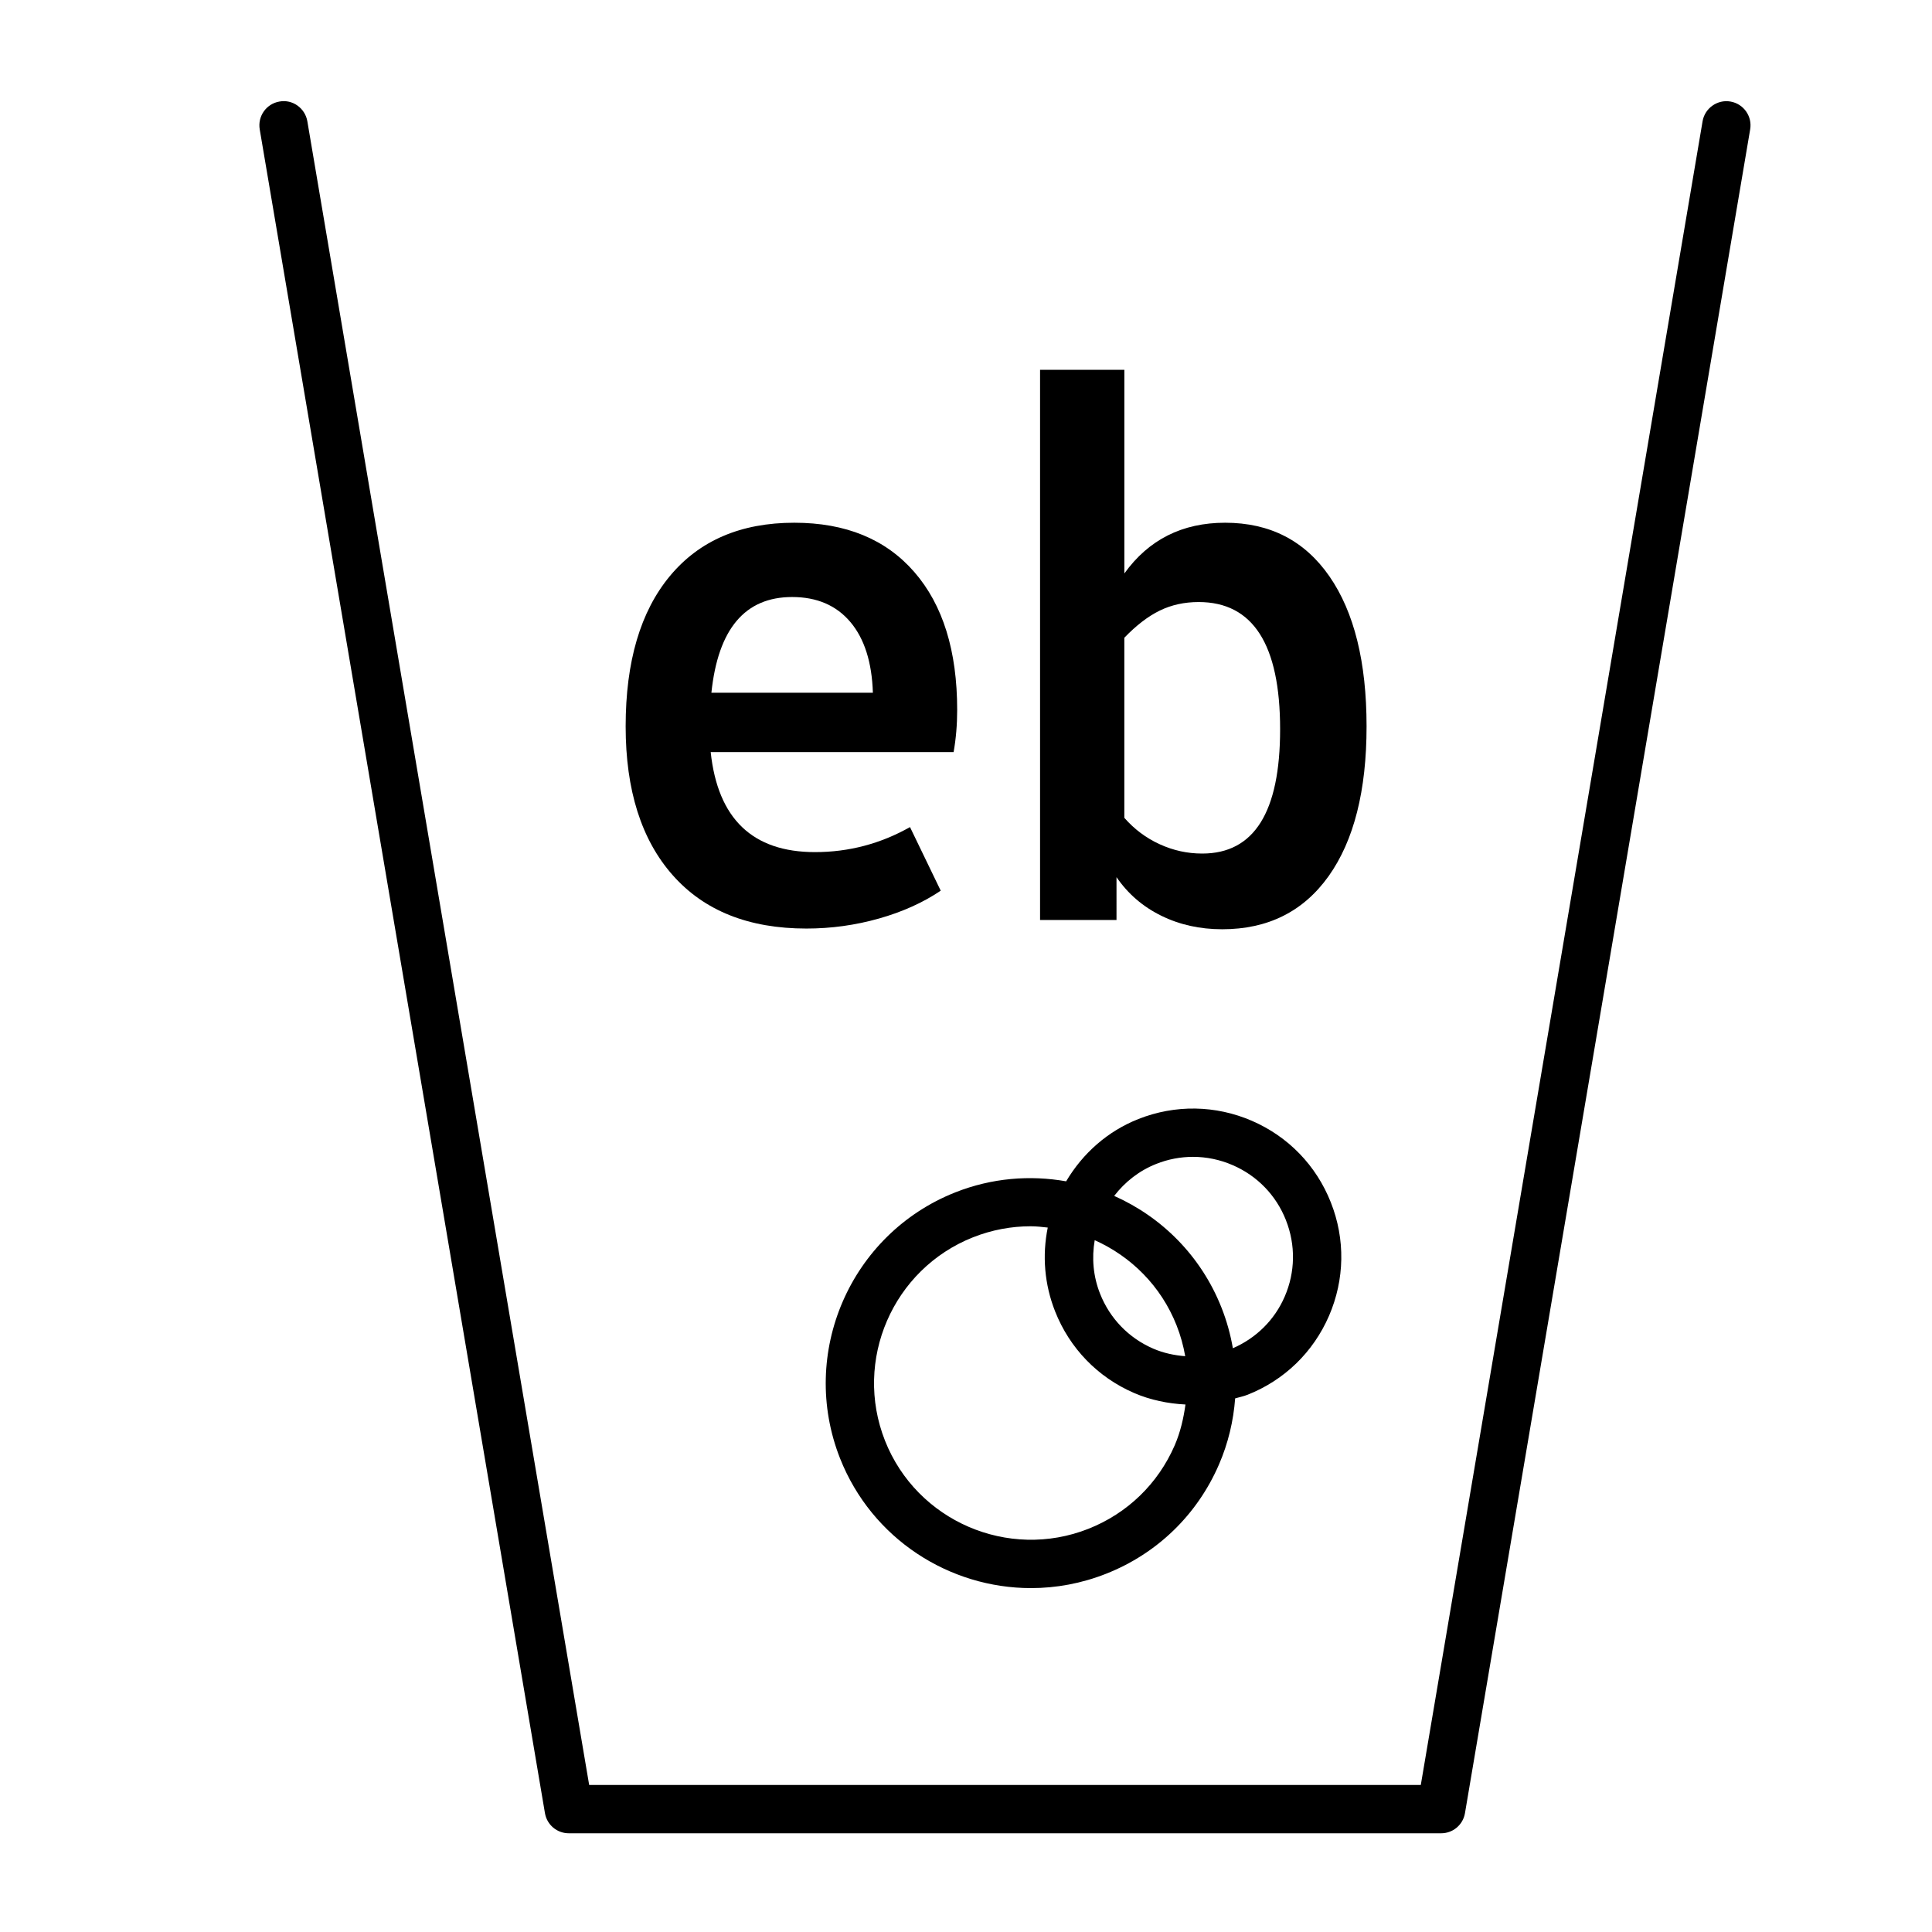
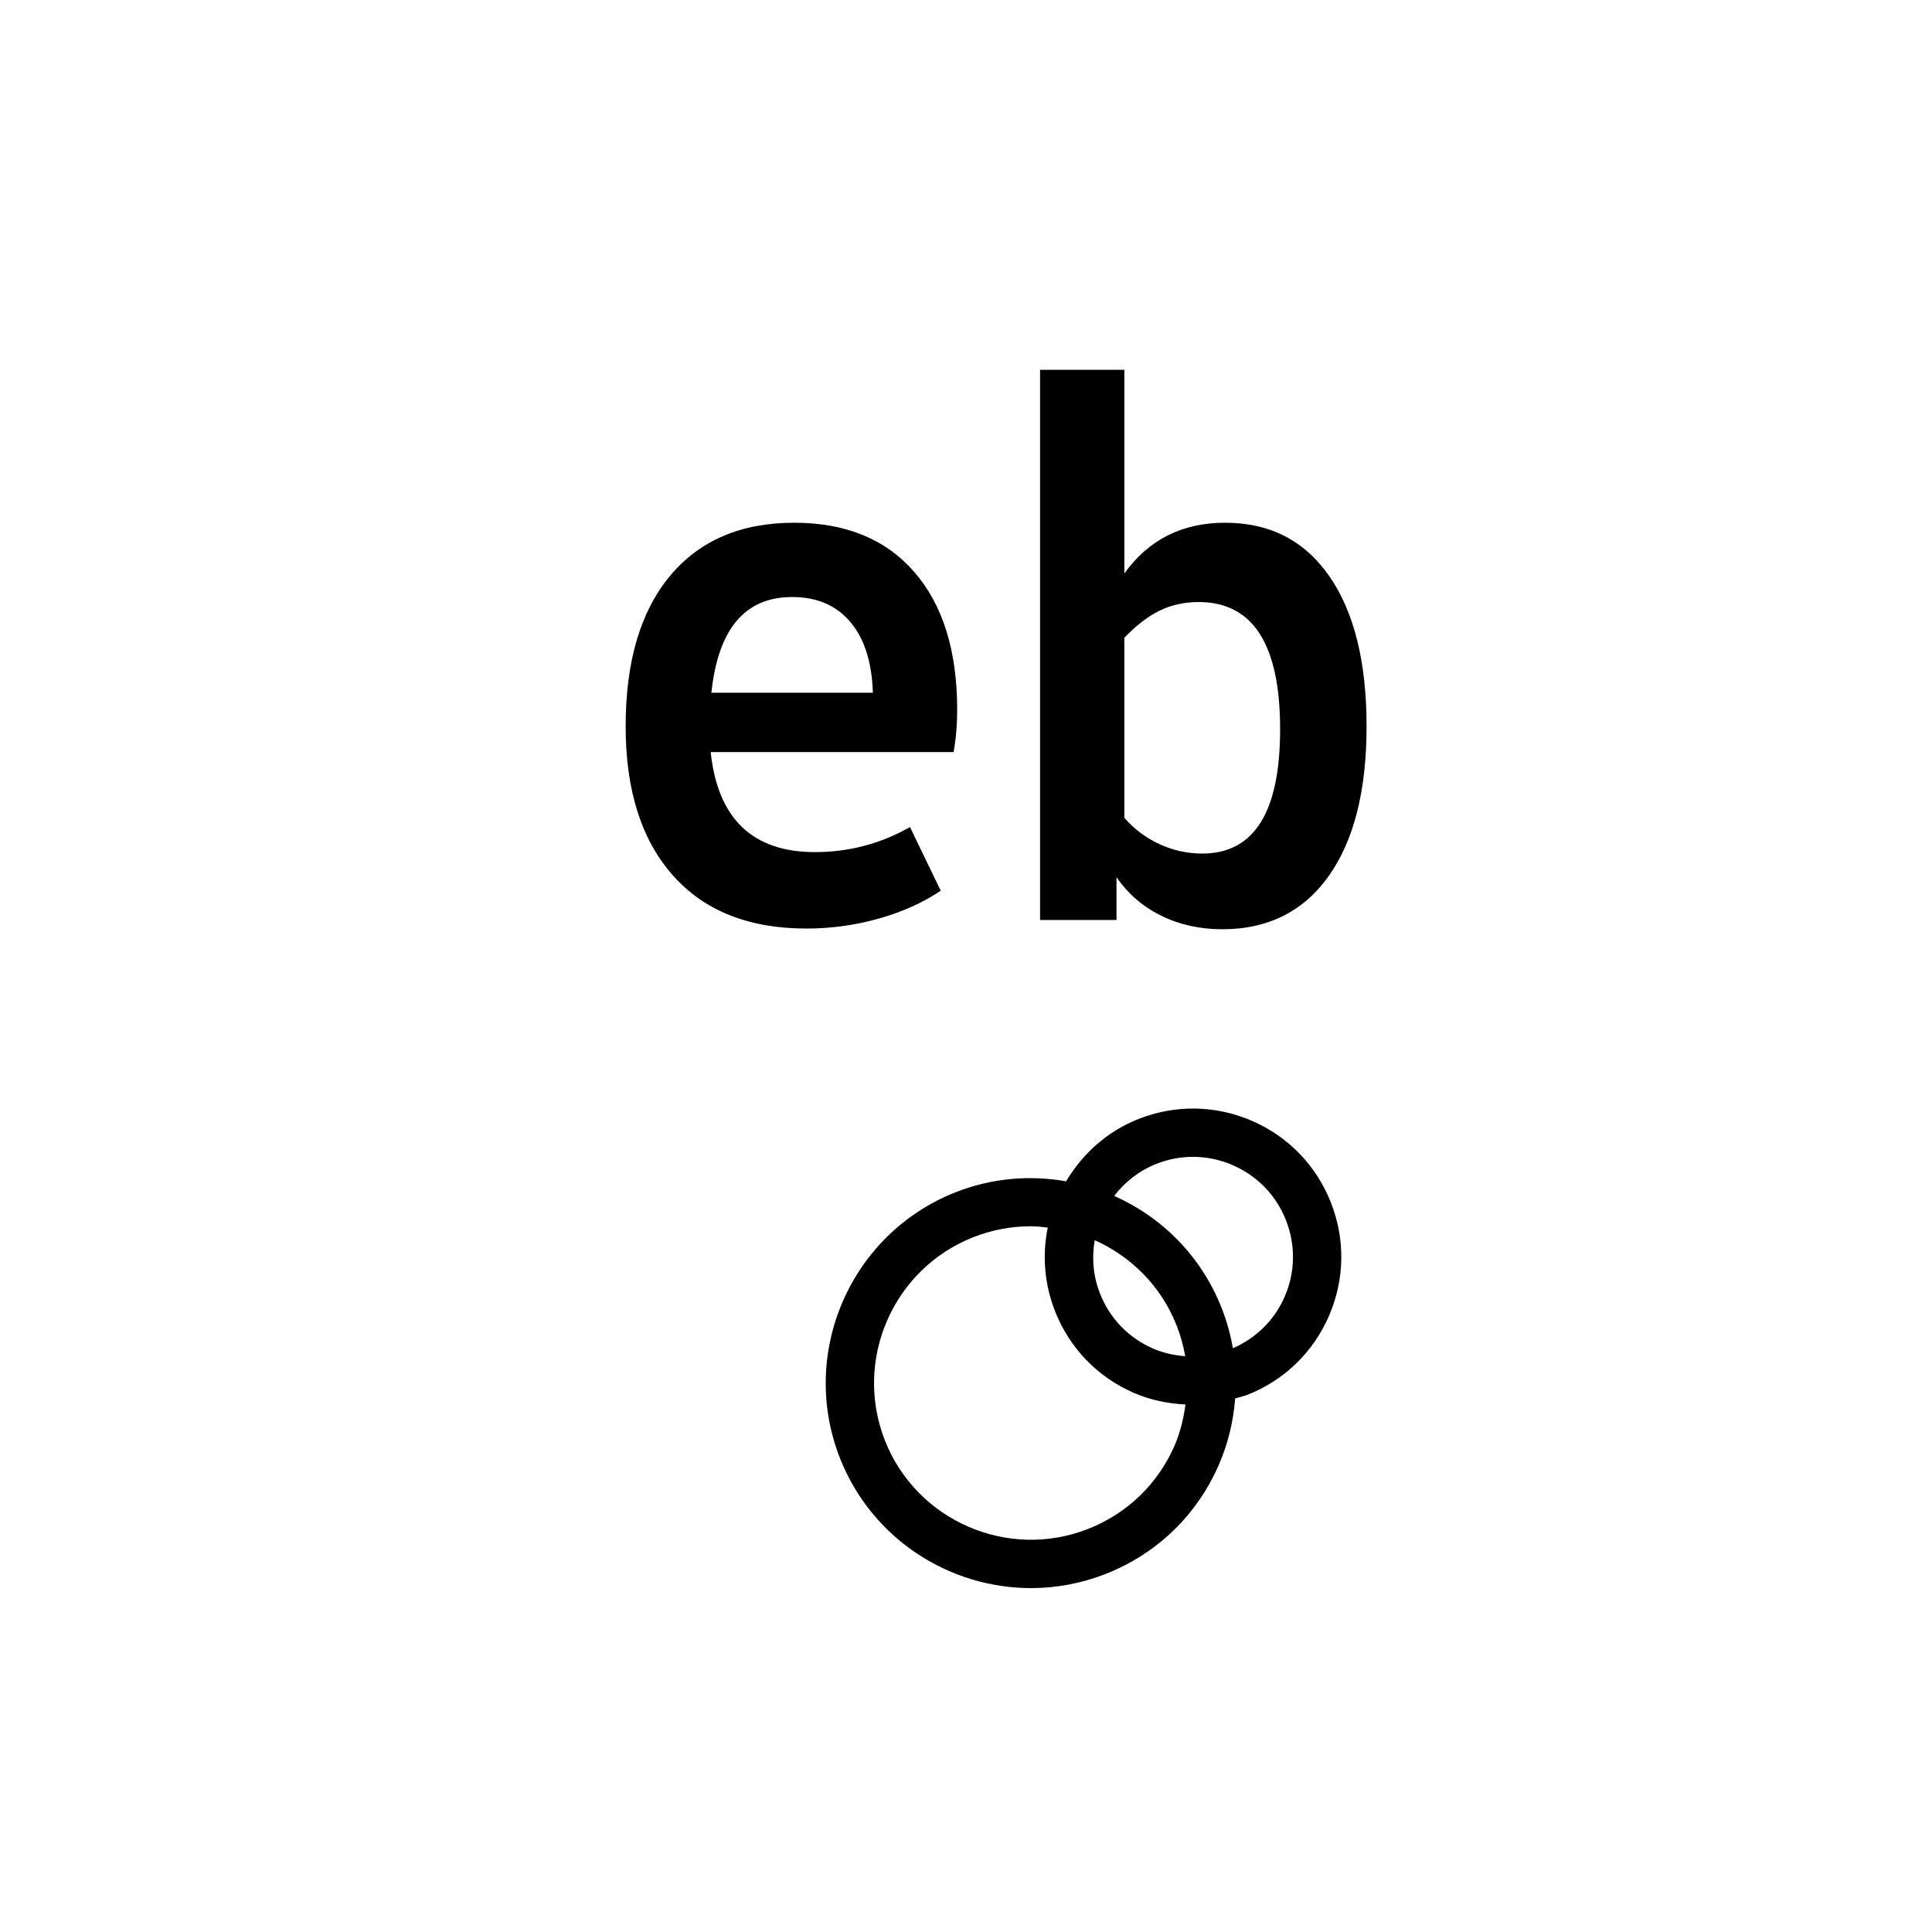
<svg xmlns="http://www.w3.org/2000/svg" version="1.1" id="Layer_1" x="0px" y="0px" viewBox="0 0 60 60" style="enable-background:new 0 0 60 60;" xml:space="preserve">
  <g>
    <path d="M38.879,34.808c-1.129-0.488-2.38-0.508-3.524-0.056   c-0.958,0.379-1.727,1.063-2.245,1.935c-1.121-0.198-2.306-0.106-3.44,0.342   c-3.265,1.292-4.871,5-3.58,8.266c0.989,2.498,3.392,4.025,5.929,4.025   c0.778,0,1.569-0.144,2.335-0.447c1.582-0.625,2.826-1.829,3.502-3.391   c0.287-0.662,0.45-1.355,0.503-2.054c0.128-0.038,0.258-0.062,0.384-0.112   c1.144-0.452,2.042-1.323,2.531-2.452c0.488-1.129,0.509-2.38,0.056-3.523   C40.878,36.196,40.008,35.297,38.879,34.808z M33.997,38.515   c1.121,0.501,2.057,1.416,2.543,2.646c0.124,0.313,0.211,0.633,0.268,0.957   c-0.338-0.027-0.673-0.096-0.993-0.235c-0.761-0.329-1.348-0.936-1.652-1.707   C33.95,39.639,33.902,39.069,33.997,38.515z M33.803,47.478   c-2.492,0.985-5.33-0.239-6.318-2.735c-0.987-2.497,0.241-5.331,2.737-6.319   c0.585-0.231,1.189-0.341,1.784-0.341c0.179,0,0.356,0.02,0.533,0.04   c-0.176,0.866-0.104,1.764,0.229,2.605c0.452,1.144,1.322,2.043,2.451,2.532   c0.514,0.222,1.054,0.33,1.597,0.358c-0.06,0.431-0.158,0.859-0.335,1.269   C35.963,46.079,35.013,46.999,33.803,47.478z M39.897,40.268   c-0.314,0.727-0.887,1.288-1.609,1.603c-0.074-0.427-0.191-0.851-0.354-1.263   c-0.637-1.61-1.862-2.814-3.332-3.468c0.337-0.437,0.778-0.784,1.305-0.993   C36.276,36,36.663,35.927,37.05,35.927c0.419,0,0.837,0.086,1.233,0.258   c0.761,0.329,1.348,0.936,1.652,1.706v0.001   C40.24,38.662,40.228,39.506,39.897,40.268z" />
    <path d="M29.215,27.661l-0.954-1.975c-0.917,0.518-1.9,0.777-2.951,0.777   c-1.938,0-3.018-1.035-3.239-3.106h7.544c0.074-0.414,0.111-0.851,0.111-1.309   c0-1.834-0.443-3.262-1.331-4.283c-0.888-1.021-2.131-1.531-3.728-1.531   c-1.657,0-2.944,0.551-3.861,1.653c-0.917,1.103-1.376,2.659-1.376,4.671   c0,1.982,0.488,3.524,1.465,4.626s2.359,1.653,4.149,1.653   c0.769,0,1.52-0.104,2.252-0.311S28.668,28.03,29.215,27.661z M24.6,18.541   c0.77,0,1.372,0.259,1.809,0.776c0.437,0.518,0.669,1.25,0.699,2.197h-5.015   C22.3,19.532,23.136,18.541,24.6,18.541z" />
    <path d="M34.673,27.239c0.355,0.518,0.817,0.917,1.388,1.198   c0.568,0.281,1.201,0.422,1.896,0.422c1.42,0,2.522-0.551,3.307-1.653   c0.783-1.102,1.176-2.651,1.176-4.648s-0.385-3.55-1.154-4.66   c-0.769-1.109-1.849-1.664-3.239-1.664c-1.331,0-2.374,0.525-3.129,1.575v-6.324   h-2.618v5.836v9.852v1.398h2.374V27.239z M34.917,19.806   c0.37-0.384,0.736-0.666,1.099-0.843c0.362-0.177,0.766-0.266,1.209-0.266   c1.687,0,2.53,1.317,2.53,3.95c0,2.574-0.807,3.861-2.419,3.861   c-0.459,0-0.898-0.096-1.32-0.289c-0.422-0.192-0.788-0.466-1.099-0.821V19.806z" />
  </g>
  <g>
-     <path d="M44.757,56.934H17.663c-0.366,0-0.678-0.264-0.739-0.625L8.066,4.018   C7.997,3.609,8.271,3.222,8.68,3.153c0.407-0.075,0.795,0.206,0.865,0.614   l8.752,51.667h25.827L52.875,3.767c0.068-0.408,0.463-0.684,0.864-0.614   c0.408,0.069,0.684,0.456,0.614,0.865l-8.857,52.291   C45.436,56.67,45.123,56.934,44.757,56.934z" />
-   </g>
+     </g>
</svg>